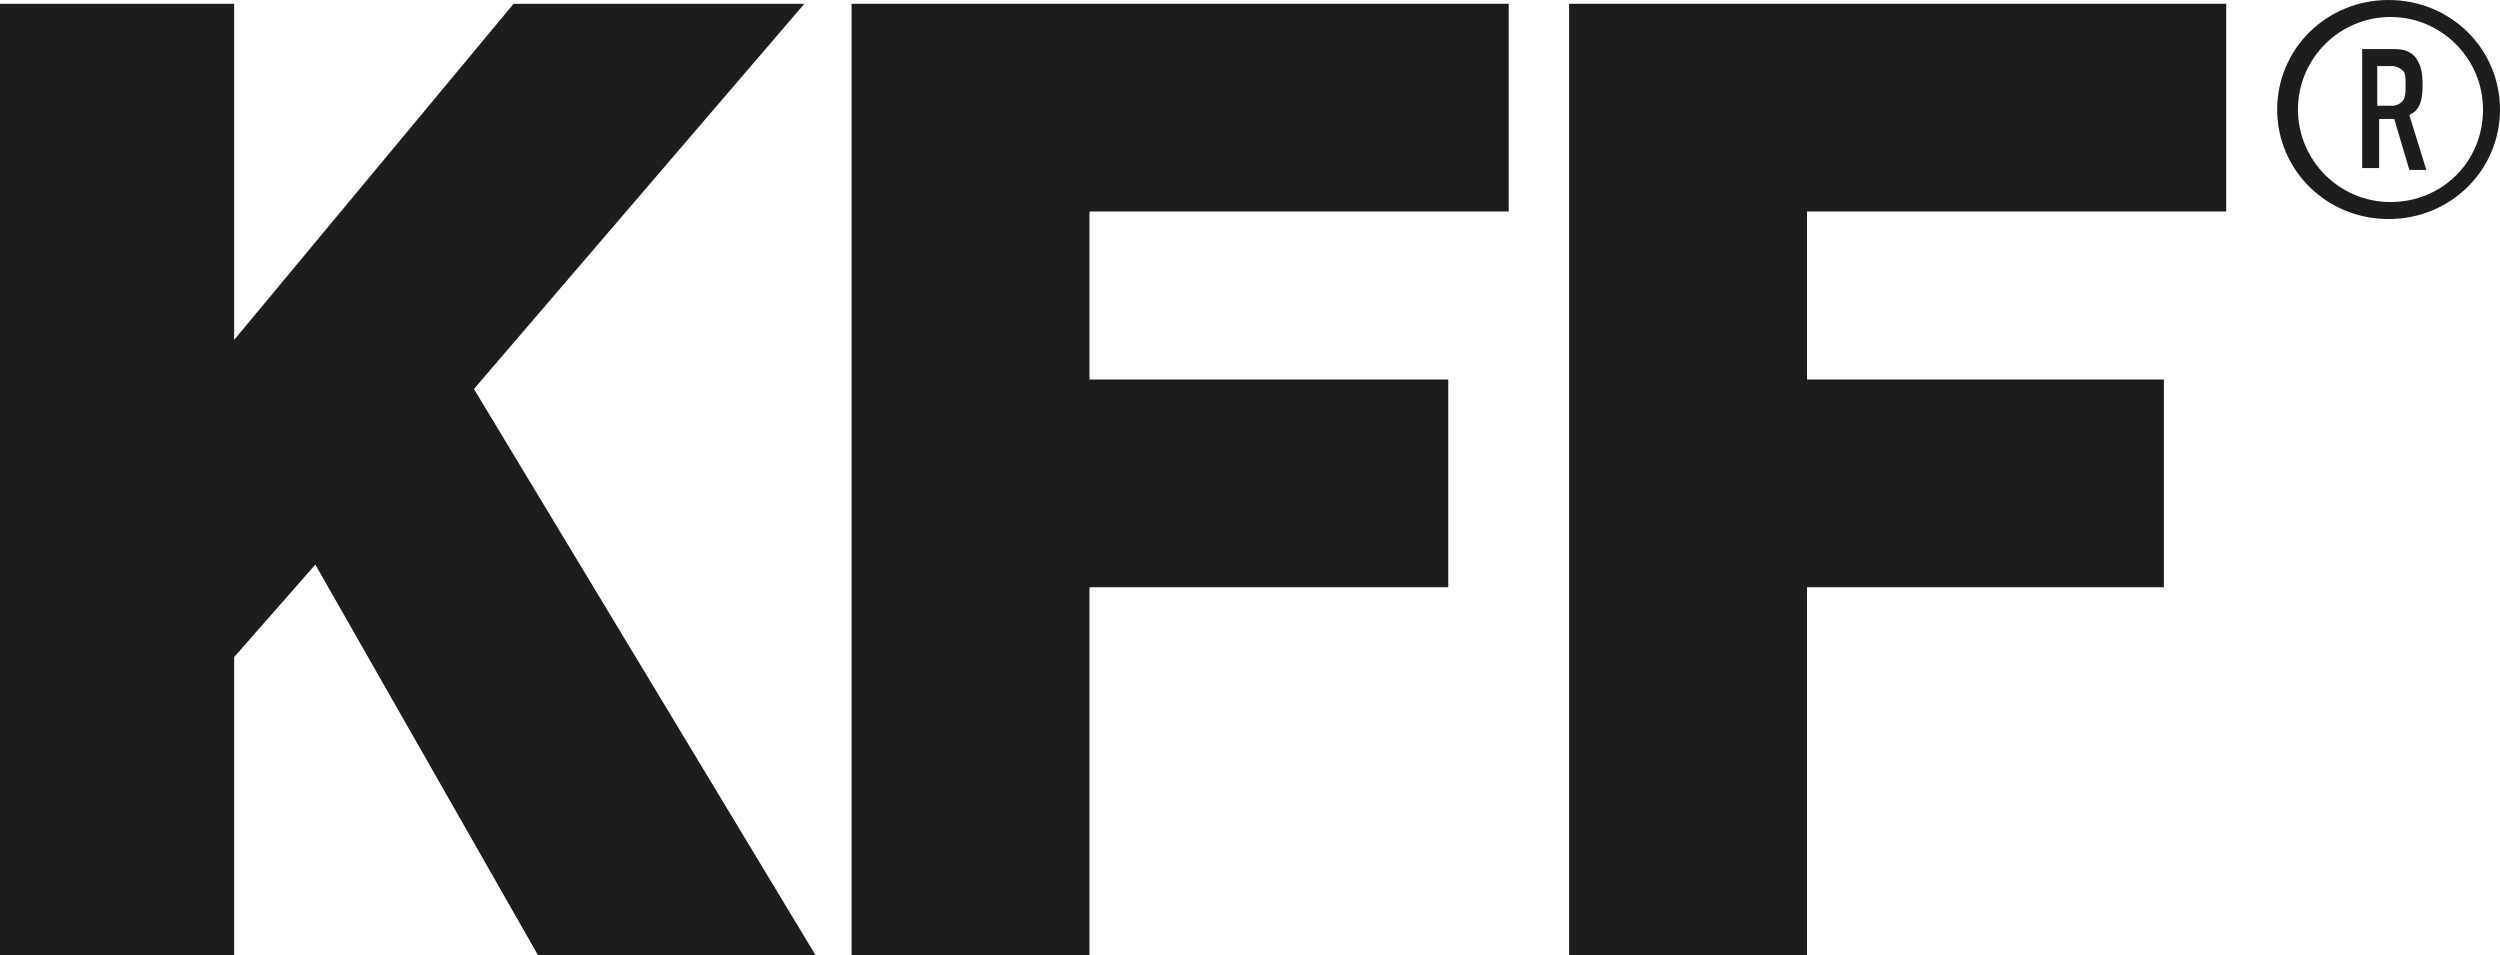
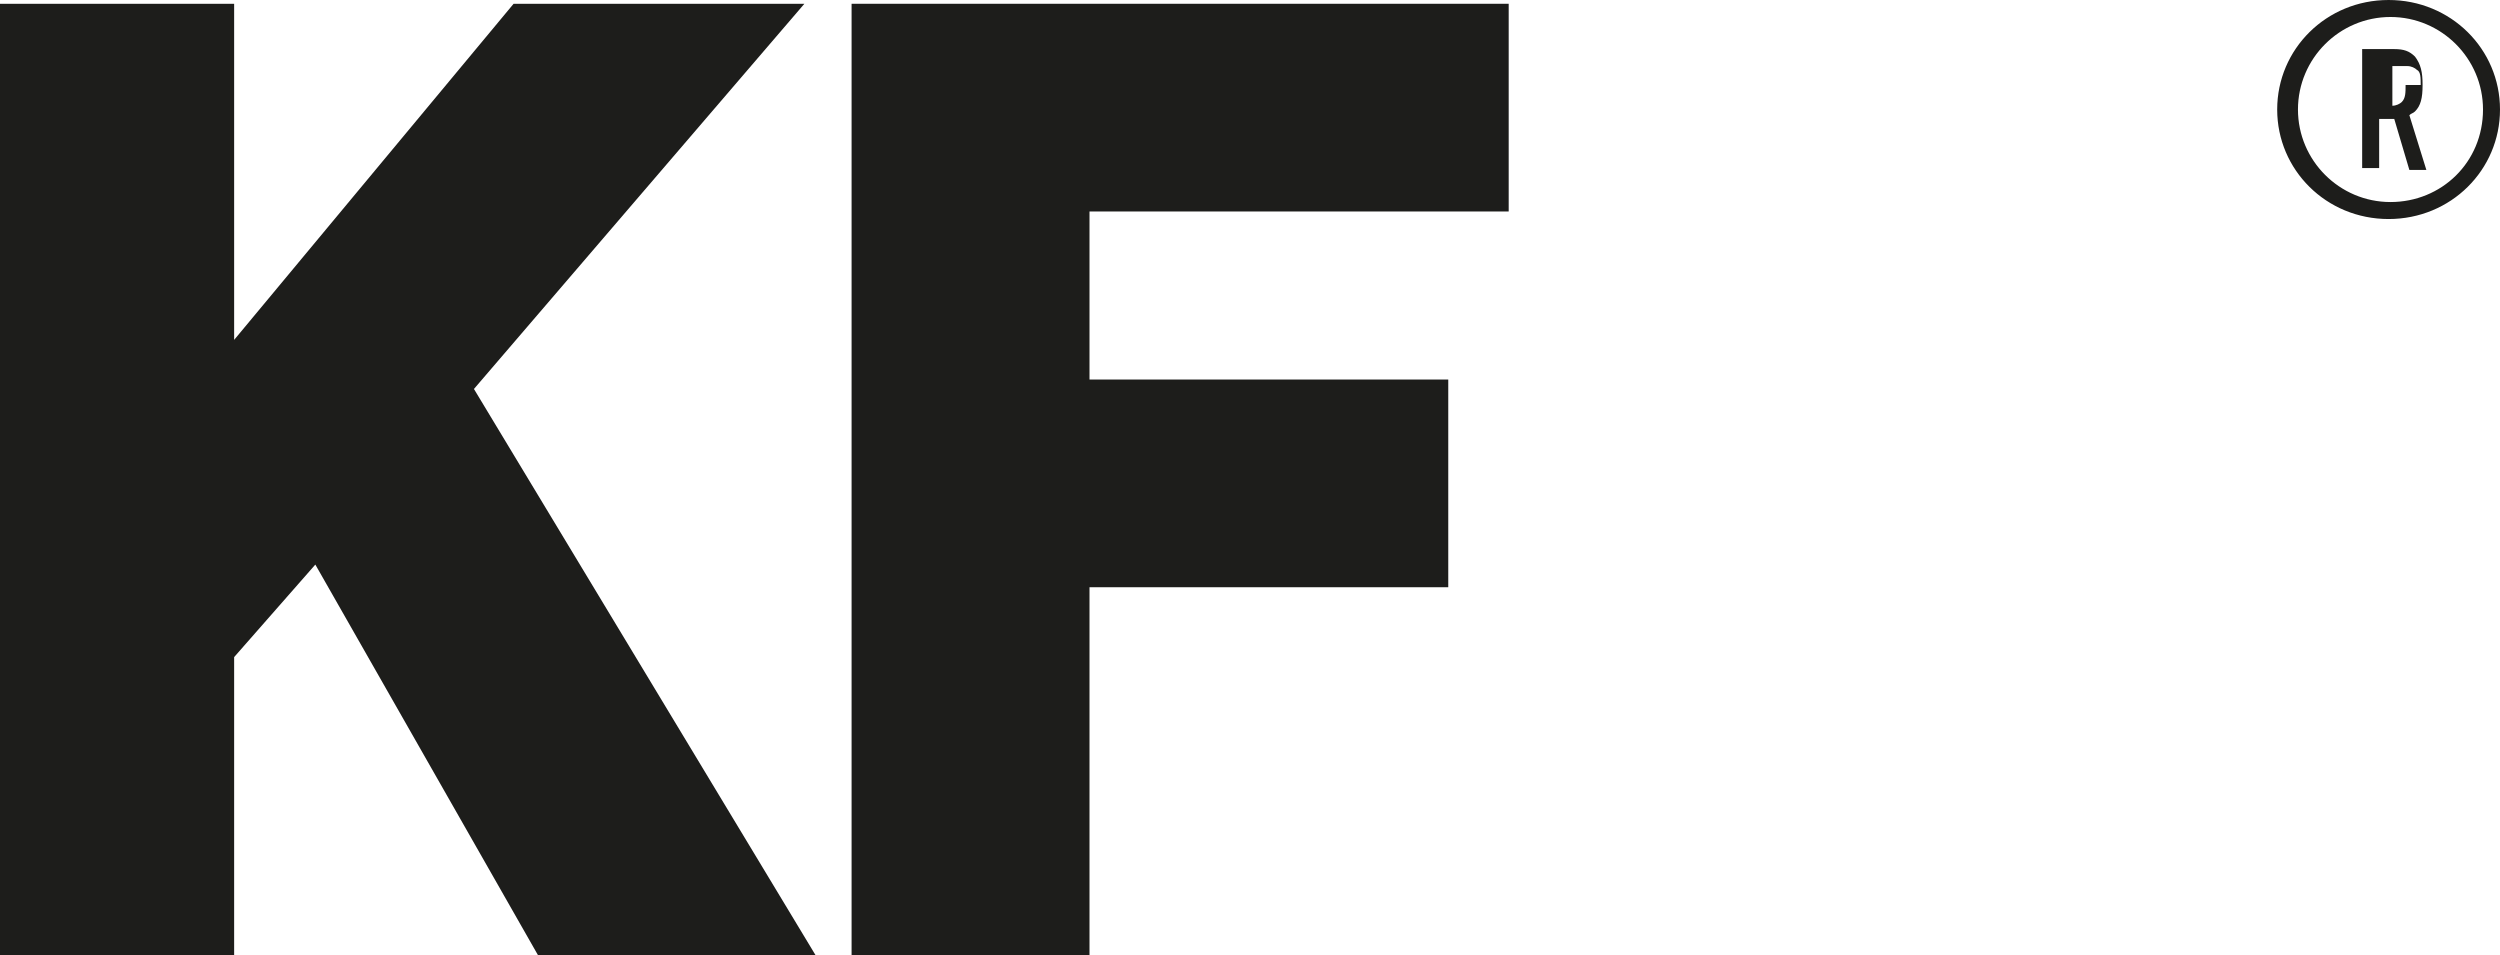
<svg xmlns="http://www.w3.org/2000/svg" id="Ebene_2" viewBox="0 0 132.4 50.6">
  <defs>
    <style>.cls-1{fill:#1d1d1b;}</style>
  </defs>
  <g id="Ebene_1-2">
    <g>
      <polygon class="cls-1" points="43.2 50.6 25.1 20.6 42.6 .2 27.2 .2 12.4 18 12.4 .2 0 .2 0 50.6 12.4 50.6 12.4 34.8 16.7 29.9 28.5 50.6 43.2 50.6" />
      <polygon class="cls-1" points="79.9 11.2 79.9 .2 45.1 .2 45.1 50.6 57.7 50.6 57.7 31.1 76.7 31.1 76.7 20.1 57.7 20.1 57.7 11.2 79.9 11.2" />
-       <polygon class="cls-1" points="117.9 11.2 117.9 .2 83.1 .2 83.1 50.6 95.7 50.6 95.7 31.1 114.6 31.1 114.6 20.1 95.7 20.1 95.7 11.2 117.9 11.2" />
-       <path class="cls-1" d="m127.4,4.5c0,.4,0,.7-.2.9-.1.1-.3.2-.5.2h-.8v-2.1h.8c.2,0,.4.1.5.2.2.1.2.4.2.8h0Zm1.1,4.5l-.9-2.9c.1-.1.2-.1.3-.2.3-.3.4-.7.4-1.4s-.1-1.1-.4-1.5c-.3-.3-.6-.4-1.1-.4h-1.7v6.3h.9v-2.6h.8l.8,2.7h.9Zm3-3.2c0,2.8-2.2,4.9-4.9,4.9s-4.9-2.2-4.9-4.9,2.2-4.9,4.9-4.9,4.9,2.2,4.9,4.9h0Zm.9,0c0-3.2-2.6-5.8-5.9-5.8s-5.9,2.6-5.9,5.8,2.6,5.8,5.9,5.8,5.9-2.6,5.9-5.8h0Z" />
+       <path class="cls-1" d="m127.4,4.5c0,.4,0,.7-.2.9-.1.1-.3.2-.5.2v-2.1h.8c.2,0,.4.1.5.2.2.1.2.4.2.8h0Zm1.1,4.5l-.9-2.9c.1-.1.2-.1.3-.2.3-.3.4-.7.4-1.4s-.1-1.1-.4-1.5c-.3-.3-.6-.4-1.1-.4h-1.7v6.3h.9v-2.6h.8l.8,2.7h.9Zm3-3.2c0,2.8-2.2,4.9-4.9,4.9s-4.9-2.2-4.9-4.9,2.2-4.9,4.9-4.9,4.9,2.2,4.9,4.9h0Zm.9,0c0-3.2-2.6-5.8-5.9-5.8s-5.9,2.6-5.9,5.8,2.6,5.8,5.9,5.8,5.9-2.6,5.9-5.8h0Z" />
    </g>
  </g>
</svg>